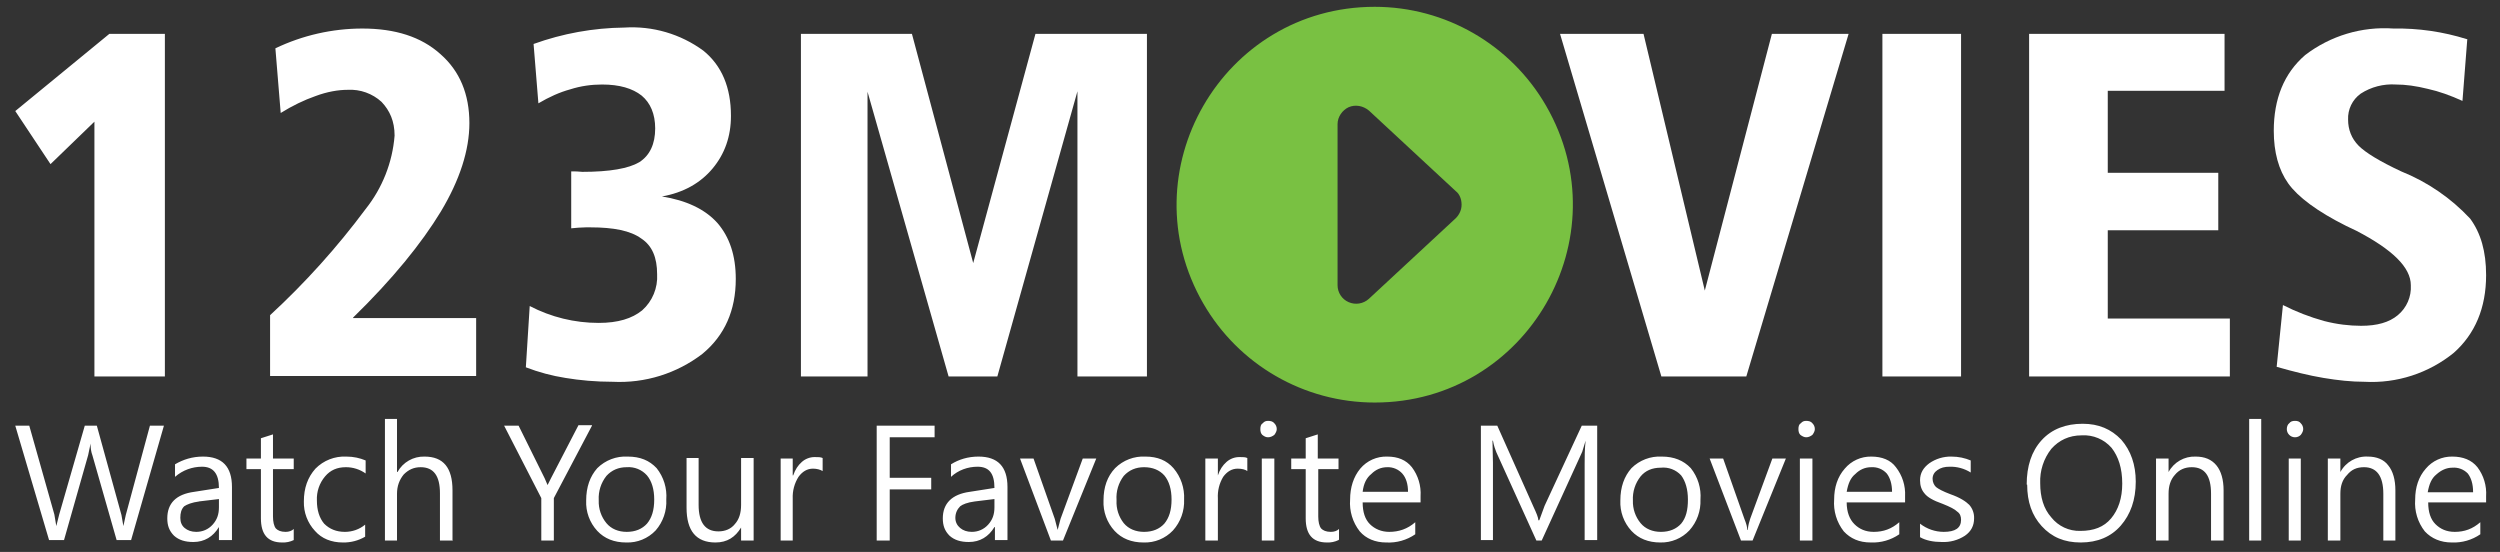
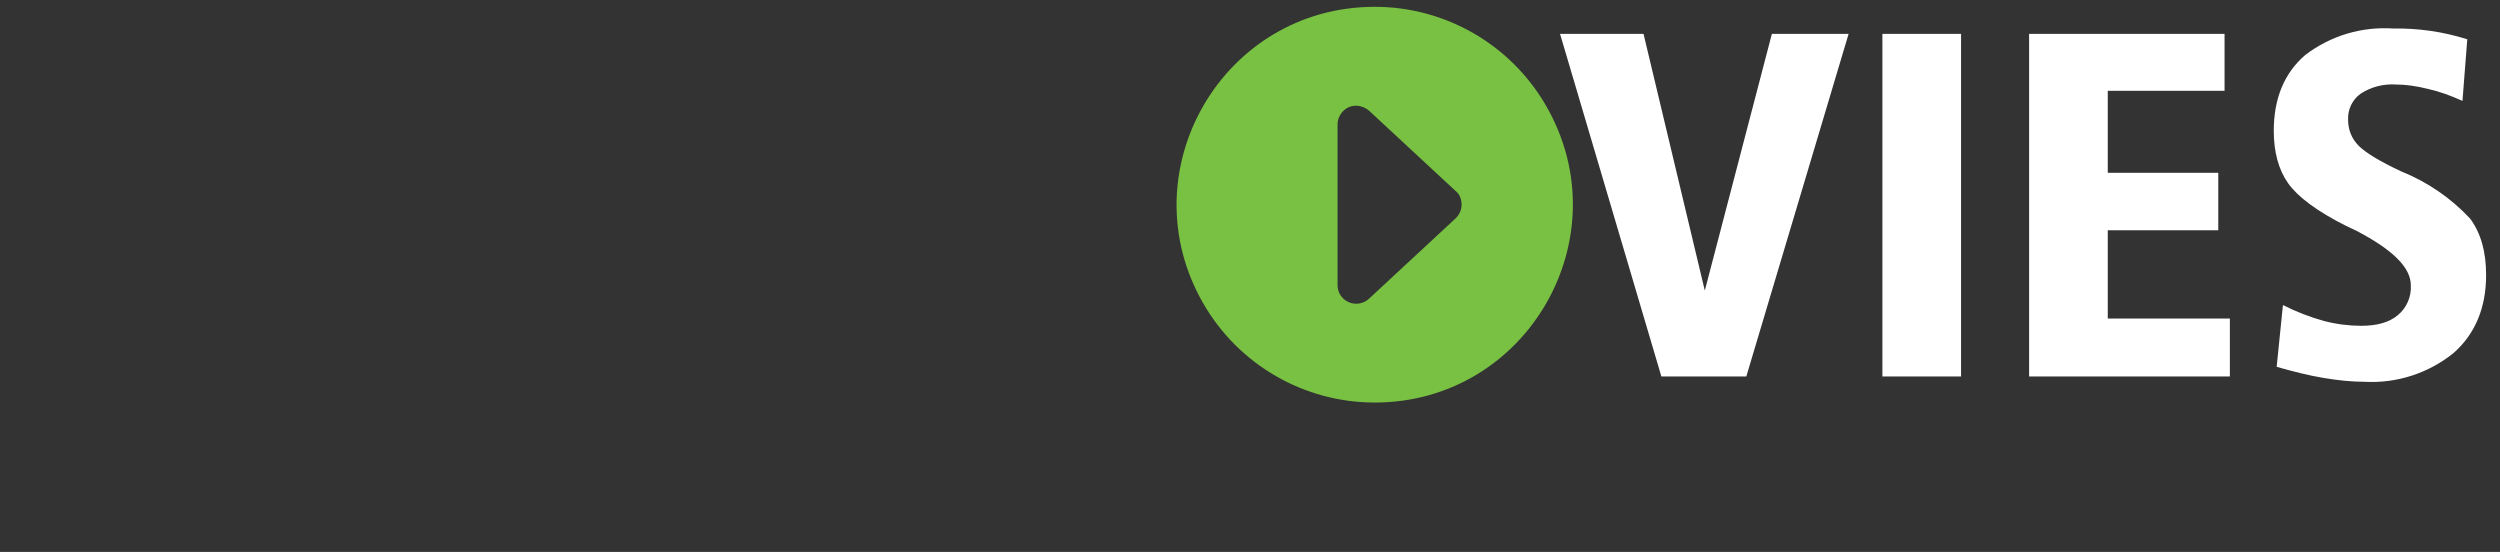
<svg xmlns="http://www.w3.org/2000/svg" viewBox="45.982 169.14 518.044 114.365" width="518.044" height="114.365">
  <rect x="45.982" y="169.14" width="518.044" height="114.365" fill="#333333" stroke="none" />
-   <path fill="#fff" d="M 79.948 257.352 L 73.148 281.052 L 70.148 281.052 L 65.148 263.552 C 64.848 262.752 64.748 261.952 64.748 261.052 L 64.248 263.452 L 59.248 281.052 L 56.148 281.052 L 49.148 257.352 L 52.048 257.352 L 57.248 275.752 L 57.648 278.152 L 58.248 275.752 L 63.548 257.352 L 66.048 257.352 L 71.148 275.852 L 71.548 278.152 L 72.048 275.852 L 77.048 257.352 L 79.948 257.352 L 79.948 257.352 Z M 82.248 265.352 C 83.948 264.352 85.848 263.752 88.048 263.752 C 92.048 263.752 94.048 265.852 94.048 270.052 L 94.048 281.052 L 91.348 281.052 L 91.348 278.352 C 90.148 280.352 88.348 281.452 86.048 281.452 C 84.348 281.452 83.048 281.052 82.048 280.152 C 81.048 279.152 80.648 278.052 80.648 276.552 C 80.648 273.452 82.448 271.552 86.248 271.052 L 91.348 270.252 C 91.348 267.252 90.148 265.852 87.848 265.852 C 85.848 265.852 83.848 266.552 82.248 267.952 L 82.248 265.252 L 82.248 265.352 Z M 87.248 273.052 C 85.748 273.252 84.748 273.652 84.148 274.052 C 83.548 274.652 83.348 275.452 83.348 276.452 C 83.348 277.352 83.648 278.052 84.248 278.552 C 84.848 279.052 85.648 279.352 86.648 279.352 C 87.948 279.352 89.148 278.852 90.048 277.852 C 90.948 276.852 91.348 275.752 91.348 274.252 L 91.348 272.552 L 87.148 273.052 L 87.248 273.052 Z M 106.848 281.052 C 106.102 281.416 105.277 281.588 104.448 281.552 C 101.448 281.552 100.048 279.852 100.048 276.552 L 100.048 266.352 L 97.048 266.352 L 97.048 264.152 L 100.048 264.152 L 100.048 259.952 L 102.548 259.152 L 102.548 264.152 L 106.848 264.152 L 106.848 266.352 L 102.548 266.352 L 102.548 276.152 C 102.548 277.252 102.748 278.152 103.148 278.652 C 103.548 279.052 104.148 279.352 105.148 279.352 C 105.848 279.352 106.448 279.152 106.848 278.752 L 106.848 280.952 L 106.848 281.052 Z M 121.648 280.352 C 120.254 281.167 118.663 281.582 117.048 281.552 C 114.648 281.552 112.648 280.752 111.248 279.152 C 109.711 277.5 108.885 275.309 108.948 273.052 C 108.948 270.252 109.748 268.052 111.348 266.252 C 113.028 264.545 115.356 263.635 117.748 263.752 C 119.248 263.752 120.548 264.052 121.748 264.552 L 121.748 267.252 C 120.552 266.4 119.117 265.945 117.648 265.952 C 115.848 265.952 114.448 266.552 113.348 267.852 C 112.169 269.244 111.561 271.031 111.648 272.852 C 111.648 274.852 112.148 276.452 113.148 277.652 C 114.248 278.752 115.648 279.352 117.448 279.352 C 118.948 279.352 120.448 278.852 121.648 277.852 L 121.648 280.352 L 121.648 280.352 Z M 139.848 281.152 L 137.148 281.152 L 137.148 271.352 C 137.148 267.752 135.848 265.952 133.148 265.952 C 131.748 265.952 130.648 266.452 129.648 267.452 C 128.748 268.552 128.248 269.852 128.248 271.452 L 128.248 281.152 L 125.748 281.152 L 125.748 255.952 L 128.248 255.952 L 128.248 266.952 L 128.348 266.952 C 129.469 264.922 131.63 263.688 133.948 263.752 C 137.848 263.752 139.748 266.052 139.748 270.752 L 139.748 281.052 L 139.848 281.152 Z M 168.648 257.352 L 160.748 272.352 L 160.748 281.152 L 158.148 281.152 L 158.148 272.352 L 150.448 257.352 L 153.448 257.352 L 158.848 268.252 L 159.448 269.652 L 160.148 268.252 L 165.848 257.252 L 168.648 257.252 L 168.648 257.352 Z M 167.448 272.852 C 167.448 270.052 168.248 267.852 169.748 266.152 C 171.414 264.497 173.703 263.625 176.048 263.752 C 178.648 263.752 180.548 264.552 182.048 266.152 C 183.512 267.989 184.226 270.311 184.048 272.652 C 184.175 274.991 183.386 277.287 181.848 279.052 C 180.269 280.724 178.046 281.635 175.748 281.552 C 173.248 281.552 171.248 280.752 169.748 279.152 C 168.17 277.444 167.342 275.175 167.448 272.852 Z M 170.048 272.852 C 169.989 274.562 170.559 276.234 171.648 277.552 C 172.648 278.752 174.148 279.352 175.848 279.352 C 177.648 279.352 179.048 278.752 180.048 277.652 C 181.048 276.452 181.548 274.852 181.548 272.652 C 181.548 270.552 181.048 268.852 180.048 267.652 C 178.991 266.461 177.437 265.832 175.848 265.952 C 174.148 265.952 172.748 266.552 171.648 267.752 C 170.522 269.168 169.953 270.946 170.048 272.752 L 170.048 272.852 Z M 202.148 281.152 L 199.548 281.152 L 199.548 278.452 C 198.348 280.452 196.648 281.552 194.248 281.552 C 190.248 281.552 188.248 279.152 188.248 274.352 L 188.248 264.052 L 190.748 264.052 L 190.748 273.752 C 190.748 277.452 192.148 279.252 194.848 279.252 C 196.248 279.252 197.448 278.752 198.248 277.752 C 199.148 276.752 199.548 275.452 199.548 273.752 L 199.548 264.052 L 202.148 264.052 L 202.148 281.052 L 202.148 281.152 Z M 216.448 266.752 C 215.948 266.452 215.248 266.252 214.448 266.252 C 213.248 266.252 212.248 266.852 211.448 267.952 C 210.599 269.295 210.181 270.865 210.248 272.452 L 210.248 281.152 L 207.748 281.152 L 207.748 264.152 L 210.248 264.152 L 210.248 267.652 L 210.348 267.652 C 210.748 266.452 211.348 265.552 212.148 264.852 C 212.867 264.218 213.79 263.864 214.748 263.852 C 215.548 263.852 216.048 263.852 216.448 264.052 L 216.448 266.752 L 216.448 266.752 Z M 239.648 259.752 L 230.348 259.752 L 230.348 268.152 L 238.948 268.152 L 238.948 270.552 L 230.348 270.552 L 230.348 281.152 L 227.648 281.152 L 227.648 257.352 L 239.648 257.352 L 239.648 259.752 Z M 243.048 265.352 C 244.648 264.352 246.548 263.752 248.748 263.752 C 252.748 263.752 254.748 265.852 254.748 270.052 L 254.748 281.052 L 252.148 281.052 L 252.148 278.352 L 252.048 278.352 C 250.848 280.352 249.048 281.452 246.748 281.452 C 245.048 281.452 243.748 281.052 242.748 280.152 C 241.748 279.152 241.348 278.052 241.348 276.552 C 241.348 273.452 243.248 271.552 246.948 271.052 L 252.048 270.252 C 252.048 267.252 250.948 265.852 248.548 265.852 C 246.548 265.852 244.548 266.552 243.048 267.952 L 243.048 265.252 L 243.048 265.352 Z M 247.948 273.052 C 246.448 273.252 245.448 273.652 244.948 274.052 C 244.348 274.652 243.948 275.452 243.948 276.452 C 243.948 277.352 244.348 278.052 244.948 278.552 C 245.548 279.052 246.348 279.352 247.348 279.352 C 248.648 279.352 249.848 278.852 250.748 277.852 C 251.648 276.852 252.048 275.752 252.048 274.252 L 252.048 272.552 L 247.948 273.052 L 247.948 273.052 Z M 273.148 264.152 L 266.248 281.152 L 263.748 281.152 L 257.348 264.152 L 260.148 264.152 L 264.548 276.652 L 265.148 278.952 L 265.748 276.652 L 270.348 264.152 L 273.048 264.152 L 273.148 264.152 Z M 274.648 272.852 C 274.648 270.052 275.448 267.852 277.048 266.152 C 278.714 264.497 281.003 263.625 283.348 263.752 C 285.848 263.752 287.748 264.552 289.148 266.152 C 290.683 267.959 291.47 270.285 291.348 272.652 C 291.448 275.005 290.622 277.302 289.048 279.052 C 287.469 280.724 285.246 281.635 282.948 281.552 C 280.448 281.552 278.448 280.752 276.948 279.152 C 275.37 277.444 274.542 275.175 274.648 272.852 Z M 277.348 272.852 C 277.261 274.549 277.794 276.22 278.848 277.552 C 279.848 278.752 281.348 279.352 283.048 279.352 C 284.848 279.352 286.248 278.752 287.248 277.652 C 288.248 276.452 288.748 274.852 288.748 272.652 C 288.748 270.552 288.248 268.852 287.248 267.652 C 286.248 266.552 284.848 265.952 283.048 265.952 C 281.348 265.952 279.948 266.552 278.848 267.752 C 277.757 269.182 277.224 270.959 277.348 272.752 L 277.348 272.852 Z M 304.448 266.752 C 304.048 266.452 303.348 266.252 302.448 266.252 C 301.248 266.252 300.248 266.852 299.448 267.952 C 298.634 269.306 298.251 270.876 298.348 272.452 L 298.348 281.152 L 295.748 281.152 L 295.748 264.152 L 298.348 264.152 L 298.348 267.652 C 298.748 266.452 299.348 265.552 300.148 264.852 C 300.893 264.196 301.855 263.839 302.848 263.852 C 303.548 263.852 304.048 263.852 304.448 264.052 L 304.448 266.752 L 304.448 266.752 Z M 307.148 258.052 C 307.148 257.552 307.248 257.052 307.648 256.852 C 307.948 256.452 308.348 256.352 308.748 256.352 C 309.248 256.352 309.748 256.452 310.048 256.852 C 310.348 257.152 310.548 257.552 310.548 258.052 C 310.548 258.452 310.348 258.852 310.048 259.252 C 309.648 259.552 309.248 259.752 308.748 259.752 C 308.248 259.752 307.948 259.552 307.548 259.252 C 307.248 258.952 307.148 258.552 307.148 258.052 L 307.148 258.052 Z M 307.448 281.152 L 307.448 264.152 L 310.048 264.152 L 310.048 281.152 L 307.448 281.152 Z M 323.348 281.052 C 322.602 281.416 321.777 281.588 320.948 281.552 C 317.948 281.552 316.548 279.852 316.548 276.552 L 316.548 266.352 L 313.548 266.352 L 313.548 264.152 L 316.548 264.152 L 316.548 259.952 L 319.048 259.152 L 319.048 264.152 L 323.348 264.152 L 323.348 266.352 L 319.148 266.352 L 319.148 276.152 C 319.148 277.252 319.348 278.152 319.748 278.652 C 320.148 279.052 320.748 279.352 321.748 279.352 C 322.448 279.352 323.048 279.152 323.448 278.752 L 323.448 280.952 L 323.348 281.052 Z M 340.348 273.252 L 328.348 273.252 C 328.348 275.252 328.848 276.752 329.848 277.752 C 330.848 278.752 332.248 279.352 333.848 279.352 C 335.848 279.352 337.648 278.752 339.248 277.352 L 339.248 279.852 C 337.49 281.064 335.381 281.662 333.248 281.552 C 330.948 281.552 329.048 280.752 327.748 279.252 C 326.278 277.381 325.565 275.025 325.748 272.652 C 325.748 270.152 326.448 267.952 327.848 266.252 C 329.231 264.602 331.296 263.68 333.448 263.752 C 335.648 263.752 337.348 264.452 338.548 265.952 C 339.847 267.672 340.486 269.801 340.348 271.952 L 340.348 273.252 L 340.348 273.252 Z M 337.748 271.052 C 337.748 269.452 337.348 268.152 336.548 267.252 C 335.756 266.385 334.622 265.91 333.448 265.952 C 332.148 265.952 331.048 266.452 330.148 267.352 C 329.148 268.152 328.548 269.352 328.348 271.052 L 337.748 271.052 L 337.748 271.052 Z M 374.348 281.152 L 374.348 265.152 C 374.348 263.852 374.348 262.352 374.548 260.452 L 373.848 262.752 L 365.448 281.152 L 364.348 281.152 L 356.048 262.852 C 355.848 262.352 355.548 261.552 355.348 260.452 L 355.248 260.452 L 355.348 265.052 L 355.348 281.052 L 352.848 281.052 L 352.848 257.352 L 356.248 257.352 L 363.748 274.152 C 364.348 275.452 364.748 276.352 364.748 276.952 L 364.948 276.952 L 366.048 273.952 L 373.748 257.352 L 376.948 257.352 L 376.948 281.052 L 374.348 281.052 L 374.348 281.152 Z M 381.748 272.852 C 381.748 270.052 382.548 267.852 384.048 266.152 C 385.714 264.497 388.003 263.625 390.348 263.752 C 392.848 263.752 394.848 264.552 396.348 266.152 C 397.812 267.989 398.526 270.311 398.348 272.652 C 398.448 275.005 397.622 277.302 396.048 279.052 C 394.492 280.697 392.312 281.606 390.048 281.552 C 387.548 281.552 385.548 280.752 384.048 279.152 C 382.47 277.444 381.642 275.175 381.748 272.852 Z M 384.348 272.852 C 384.289 274.562 384.859 276.234 385.948 277.552 C 386.948 278.752 388.448 279.352 390.148 279.352 C 391.948 279.352 393.348 278.752 394.348 277.652 C 395.348 276.452 395.748 274.852 395.748 272.652 C 395.748 270.552 395.248 268.852 394.348 267.652 C 393.28 266.485 391.723 265.891 390.148 266.052 C 388.348 266.052 386.948 266.652 385.948 267.852 C 384.822 269.268 384.253 271.046 384.348 272.852 L 384.348 272.852 Z M 416.048 264.152 L 409.148 281.152 L 406.748 281.152 L 400.248 264.152 L 403.048 264.152 L 407.448 276.652 C 407.848 277.652 408.048 278.352 408.048 278.952 L 408.148 278.952 C 408.248 277.952 408.448 277.252 408.648 276.652 L 413.248 264.152 L 416.048 264.152 L 416.048 264.152 Z M 418.648 258.052 C 418.648 257.552 418.748 257.052 419.148 256.852 C 419.448 256.452 419.848 256.352 420.248 256.352 C 420.748 256.352 421.248 256.452 421.548 256.852 C 421.848 257.152 422.048 257.552 422.048 258.052 C 422.048 258.452 421.848 258.852 421.548 259.252 C 421.148 259.552 420.748 259.752 420.248 259.752 C 419.848 259.752 419.448 259.552 419.048 259.252 C 418.748 258.952 418.648 258.552 418.648 258.052 L 418.648 258.052 Z M 418.948 281.152 L 418.948 264.152 L 421.548 264.152 L 421.548 281.152 L 418.948 281.152 Z M 440.748 273.252 L 428.648 273.252 C 428.648 275.252 429.248 276.752 430.248 277.752 C 431.248 278.752 432.548 279.352 434.248 279.352 C 436.248 279.352 437.948 278.752 439.548 277.352 L 439.548 279.852 C 437.818 281.043 435.747 281.64 433.648 281.552 C 431.248 281.552 429.448 280.752 428.048 279.252 C 426.578 277.381 425.865 275.025 426.048 272.652 C 426.048 270.152 426.748 267.952 428.248 266.252 C 429.609 264.63 431.631 263.711 433.748 263.752 C 435.948 263.752 437.748 264.452 438.848 265.952 C 440.183 267.659 440.858 269.789 440.748 271.952 L 440.748 273.252 Z M 438.048 271.052 C 438.048 269.452 437.648 268.152 436.948 267.252 C 436.133 266.357 434.957 265.879 433.748 265.952 C 432.448 265.952 431.348 266.452 430.448 267.352 C 429.448 268.152 428.948 269.352 428.648 271.052 L 438.048 271.052 L 438.048 271.052 Z M 443.848 277.652 C 445.247 278.748 446.971 279.346 448.748 279.352 C 451.148 279.352 452.348 278.552 452.348 276.852 C 452.348 276.152 452.148 275.552 451.548 275.152 C 451.048 274.652 450.048 274.152 448.548 273.552 C 446.548 272.852 445.348 272.152 444.748 271.352 C 444.148 270.652 443.848 269.752 443.848 268.652 C 443.848 267.152 444.548 266.052 445.748 265.152 C 447.093 264.207 448.705 263.716 450.348 263.752 C 451.848 263.752 453.148 264.052 454.348 264.552 L 454.348 267.052 C 453.034 266.223 451.502 265.805 449.948 265.852 C 448.948 265.852 448.148 266.052 447.448 266.552 C 446.848 266.952 446.448 267.552 446.448 268.352 C 446.448 269.052 446.748 269.652 447.148 270.052 C 447.648 270.452 448.548 270.952 450.148 271.552 C 452.148 272.252 453.348 273.052 454.048 273.752 C 454.729 274.523 455.087 275.525 455.048 276.552 C 455.048 278.052 454.448 279.252 453.148 280.152 C 451.724 281.078 450.045 281.533 448.348 281.452 C 446.648 281.452 445.048 281.152 443.848 280.452 L 443.848 277.552 L 443.848 277.652 Z M 465.948 269.552 C 465.948 265.752 466.948 262.652 469.048 260.352 C 471.148 258.052 474.048 256.952 477.548 256.952 C 480.848 256.952 483.448 258.052 485.548 260.252 C 487.548 262.552 488.548 265.452 488.548 268.952 C 488.548 272.752 487.448 275.752 485.448 278.052 C 483.448 280.352 480.648 281.552 477.148 281.552 C 473.748 281.552 471.148 280.452 469.048 278.152 C 467.048 275.952 466.048 273.152 466.048 269.552 L 465.948 269.552 Z M 468.748 269.252 C 468.748 272.152 469.448 274.552 471.048 276.352 C 472.496 278.178 474.719 279.216 477.048 279.152 C 479.848 279.152 481.948 278.352 483.448 276.552 C 484.948 274.752 485.748 272.352 485.748 269.352 C 485.748 266.152 484.948 263.752 483.548 261.952 C 481.998 260.169 479.707 259.208 477.348 259.352 C 474.748 259.352 472.648 260.352 471.048 262.152 C 469.462 264.171 468.647 266.688 468.748 269.252 L 468.748 269.252 Z M 506.848 281.152 L 504.148 281.152 L 504.148 271.452 C 504.148 267.752 502.848 265.952 500.148 265.952 C 498.748 265.952 497.548 266.452 496.648 267.552 C 495.748 268.552 495.348 269.852 495.348 271.452 L 495.348 281.152 L 492.748 281.152 L 492.748 264.152 L 495.348 264.152 L 495.348 266.952 C 496.452 264.905 498.624 263.664 500.948 263.752 C 502.848 263.752 504.248 264.352 505.248 265.552 C 506.248 266.752 506.748 268.552 506.748 270.752 L 506.748 281.152 L 506.848 281.152 Z M 512.048 281.152 L 512.048 255.952 L 514.548 255.952 L 514.548 281.152 L 512.048 281.152 Z M 519.848 258.052 C 519.848 257.552 520.048 257.052 520.348 256.852 C 520.648 256.452 521.048 256.352 521.548 256.352 C 522.048 256.352 522.448 256.452 522.748 256.852 C 523.048 257.152 523.248 257.552 523.248 258.052 C 523.248 258.452 523.048 258.852 522.748 259.252 C 522.448 259.552 522.048 259.752 521.548 259.752 C 521.048 259.752 520.648 259.552 520.348 259.252 C 520.048 258.952 519.848 258.552 519.848 258.052 Z M 520.248 281.152 L 520.248 264.152 L 522.748 264.152 L 522.748 281.152 L 520.248 281.152 Z M 542.348 281.152 L 539.848 281.152 L 539.848 271.452 C 539.848 267.752 538.448 265.952 535.848 265.952 C 534.348 265.952 533.248 266.452 532.348 267.552 C 531.348 268.552 530.948 269.852 530.948 271.452 L 530.948 281.152 L 528.348 281.152 L 528.348 264.152 L 530.948 264.152 L 530.948 266.952 C 532.068 264.872 534.289 263.625 536.648 263.752 C 538.448 263.752 539.948 264.352 540.848 265.552 C 541.848 266.752 542.348 268.552 542.348 270.752 L 542.348 281.152 Z M 561.148 273.252 L 549.148 273.252 C 549.148 275.252 549.648 276.752 550.648 277.752 C 551.648 278.752 552.948 279.352 554.648 279.352 C 556.648 279.352 558.348 278.752 559.948 277.352 L 559.948 279.852 C 558.218 281.043 556.147 281.64 554.048 281.552 C 551.748 281.552 549.848 280.752 548.448 279.252 C 546.978 277.381 546.265 275.025 546.448 272.652 C 546.448 270.152 547.148 267.952 548.648 266.252 C 550.009 264.63 552.031 263.711 554.148 263.752 C 556.348 263.752 558.148 264.452 559.348 265.952 C 560.647 267.672 561.286 269.801 561.148 271.952 L 561.148 273.252 Z M 558.448 271.052 C 558.448 269.452 558.048 268.152 557.348 267.252 C 556.515 266.394 555.341 265.954 554.148 266.052 C 552.948 266.052 551.848 266.552 550.848 267.452 C 549.848 268.252 549.348 269.452 549.048 271.152 L 558.448 271.152 L 558.448 271.052 Z M 68.648 176.152 L 80.148 176.152 L 80.148 247.152 L 65.548 247.152 L 65.548 194.352 L 56.448 203.152 L 49.148 192.152 L 68.648 176.152 Z M 119.148 235.052 L 144.648 235.052 L 144.648 247.052 L 101.948 247.052 L 101.948 234.452 C 109.218 227.751 115.847 220.386 121.748 212.452 C 125.215 208.095 127.304 202.803 127.748 197.252 C 127.748 194.252 126.748 192.052 125.048 190.252 C 123.145 188.513 120.623 187.612 118.048 187.752 C 116.048 187.752 113.748 188.152 111.348 189.052 C 109.048 189.852 106.548 191.052 104.148 192.552 L 103.048 179.152 C 108.668 176.461 114.818 175.061 121.048 175.052 C 127.848 175.052 133.248 176.752 137.248 180.352 C 141.248 183.852 143.248 188.652 143.248 194.652 C 143.248 200.252 141.248 206.452 137.348 212.952 C 133.348 219.552 127.348 226.952 119.148 234.952 L 119.148 235.052 Z M 183.148 209.852 C 188.148 210.652 192.048 212.452 194.648 215.352 C 197.148 218.252 198.448 222.052 198.448 226.952 C 198.448 233.452 196.148 238.652 191.548 242.452 C 186.234 246.534 179.64 248.59 172.948 248.252 C 169.448 248.252 166.148 247.952 163.148 247.452 C 160.345 247.012 157.596 246.275 154.948 245.252 L 155.748 232.552 C 160.162 234.858 165.069 236.059 170.048 236.052 C 174.048 236.052 176.948 235.152 179.048 233.452 C 181.175 231.559 182.318 228.795 182.148 225.952 C 182.148 222.552 181.148 220.052 178.848 218.552 C 176.648 216.952 173.148 216.252 168.348 216.252 L 167.348 216.252 C 166.346 216.272 165.345 216.339 164.348 216.452 L 164.348 204.652 C 165.116 204.639 165.884 204.673 166.648 204.752 C 172.348 204.752 176.248 204.052 178.448 202.752 C 180.648 201.352 181.748 198.952 181.748 195.752 C 181.748 192.752 180.748 190.452 178.948 188.952 C 177.048 187.452 174.348 186.652 170.748 186.652 C 168.548 186.652 166.348 186.952 164.148 187.652 C 161.948 188.252 159.748 189.252 157.548 190.552 L 156.548 178.252 C 162.58 176.073 168.935 174.924 175.348 174.852 C 181.209 174.477 187.015 176.176 191.748 179.652 C 195.548 182.752 197.448 187.252 197.448 193.152 C 197.448 197.452 196.148 201.052 193.648 204.052 C 191.148 207.052 187.648 209.052 183.148 209.852 L 183.148 209.852 Z M 211.948 176.152 L 234.948 176.152 L 247.648 223.652 L 260.548 176.152 L 283.648 176.152 L 283.648 247.152 L 269.248 247.152 L 269.248 188.052 L 252.648 247.152 L 242.548 247.152 L 225.748 188.152 L 225.748 247.152 L 211.948 247.152 L 211.948 176.152 Z" transform="matrix(1, 0, 0, 1, 0, -7.105427357601002e-15)" />
  <path fill="#79c142" fill-rule="nonzero" d="M 330.848 170.552 C 299.286 170.552 279.56 204.719 295.341 232.052 C 302.665 244.738 316.2 252.552 330.848 252.552 C 362.41 252.552 382.136 218.386 366.355 191.052 C 359.031 178.367 345.496 170.552 330.848 170.552 Z M 347.648 214.352 L 329.648 231.052 C 328.51 232.097 326.863 232.371 325.448 231.752 C 324.048 231.152 323.148 229.752 323.148 228.252 L 323.148 194.852 C 323.148 193.352 324.148 191.952 325.448 191.352 C 326.848 190.752 328.448 191.052 329.648 192.052 L 347.648 208.752 C 348.448 209.352 348.848 210.452 348.848 211.552 C 348.848 212.552 348.448 213.552 347.648 214.352 Z" transform="matrix(1, 0, 0, 1, 0, -7.105427357601002e-15)" />
  <path fill="#fff" d="M 369.248 176.152 L 386.548 176.152 L 399.248 229.352 L 413.148 176.152 L 429.048 176.152 L 407.848 247.152 L 390.248 247.152 L 369.248 176.152 Z M 436.048 176.152 L 452.348 176.152 L 452.348 247.152 L 436.048 247.152 L 436.048 176.152 Z M 466.448 176.152 L 506.948 176.152 L 506.948 187.952 L 482.748 187.952 L 482.748 204.952 L 505.648 204.952 L 505.648 216.852 L 482.748 216.852 L 482.748 235.152 L 508.048 235.152 L 508.048 247.152 L 466.448 247.152 L 466.448 176.152 Z M 557.248 177.252 L 556.248 190.052 C 553.848 188.952 551.348 188.052 549.048 187.552 C 546.648 186.952 544.448 186.652 542.448 186.652 C 539.874 186.485 537.314 187.151 535.148 188.552 C 533.426 189.799 532.448 191.829 532.548 193.952 C 532.548 195.952 533.248 197.852 534.748 199.352 C 536.148 200.752 539.048 202.552 543.548 204.652 C 548.977 206.829 553.86 210.175 557.848 214.452 C 560.048 217.452 561.148 221.252 561.148 226.152 C 561.148 232.952 558.848 238.352 554.448 242.252 C 549.241 246.481 542.646 248.62 535.948 248.252 C 533.248 248.252 530.448 247.952 527.448 247.452 C 524.448 246.952 521.248 246.152 517.748 245.152 L 519.048 232.352 C 521.765 233.731 524.613 234.837 527.548 235.652 C 530.248 236.352 532.848 236.652 535.248 236.652 C 538.548 236.652 541.048 235.952 542.848 234.452 C 544.682 232.932 545.684 230.631 545.548 228.252 C 545.548 224.552 541.748 220.852 534.248 216.952 L 532.148 215.952 C 526.148 212.952 522.148 209.952 520.148 207.152 C 518.148 204.352 517.148 200.652 517.148 196.252 C 517.148 189.652 519.248 184.352 523.648 180.552 C 528.874 176.55 535.382 174.594 541.948 175.052 C 547.1 174.965 552.232 175.708 557.148 177.252 L 557.248 177.252 Z" transform="matrix(1, 0, 0, 1, 0, -7.105427357601002e-15)" />
</svg>